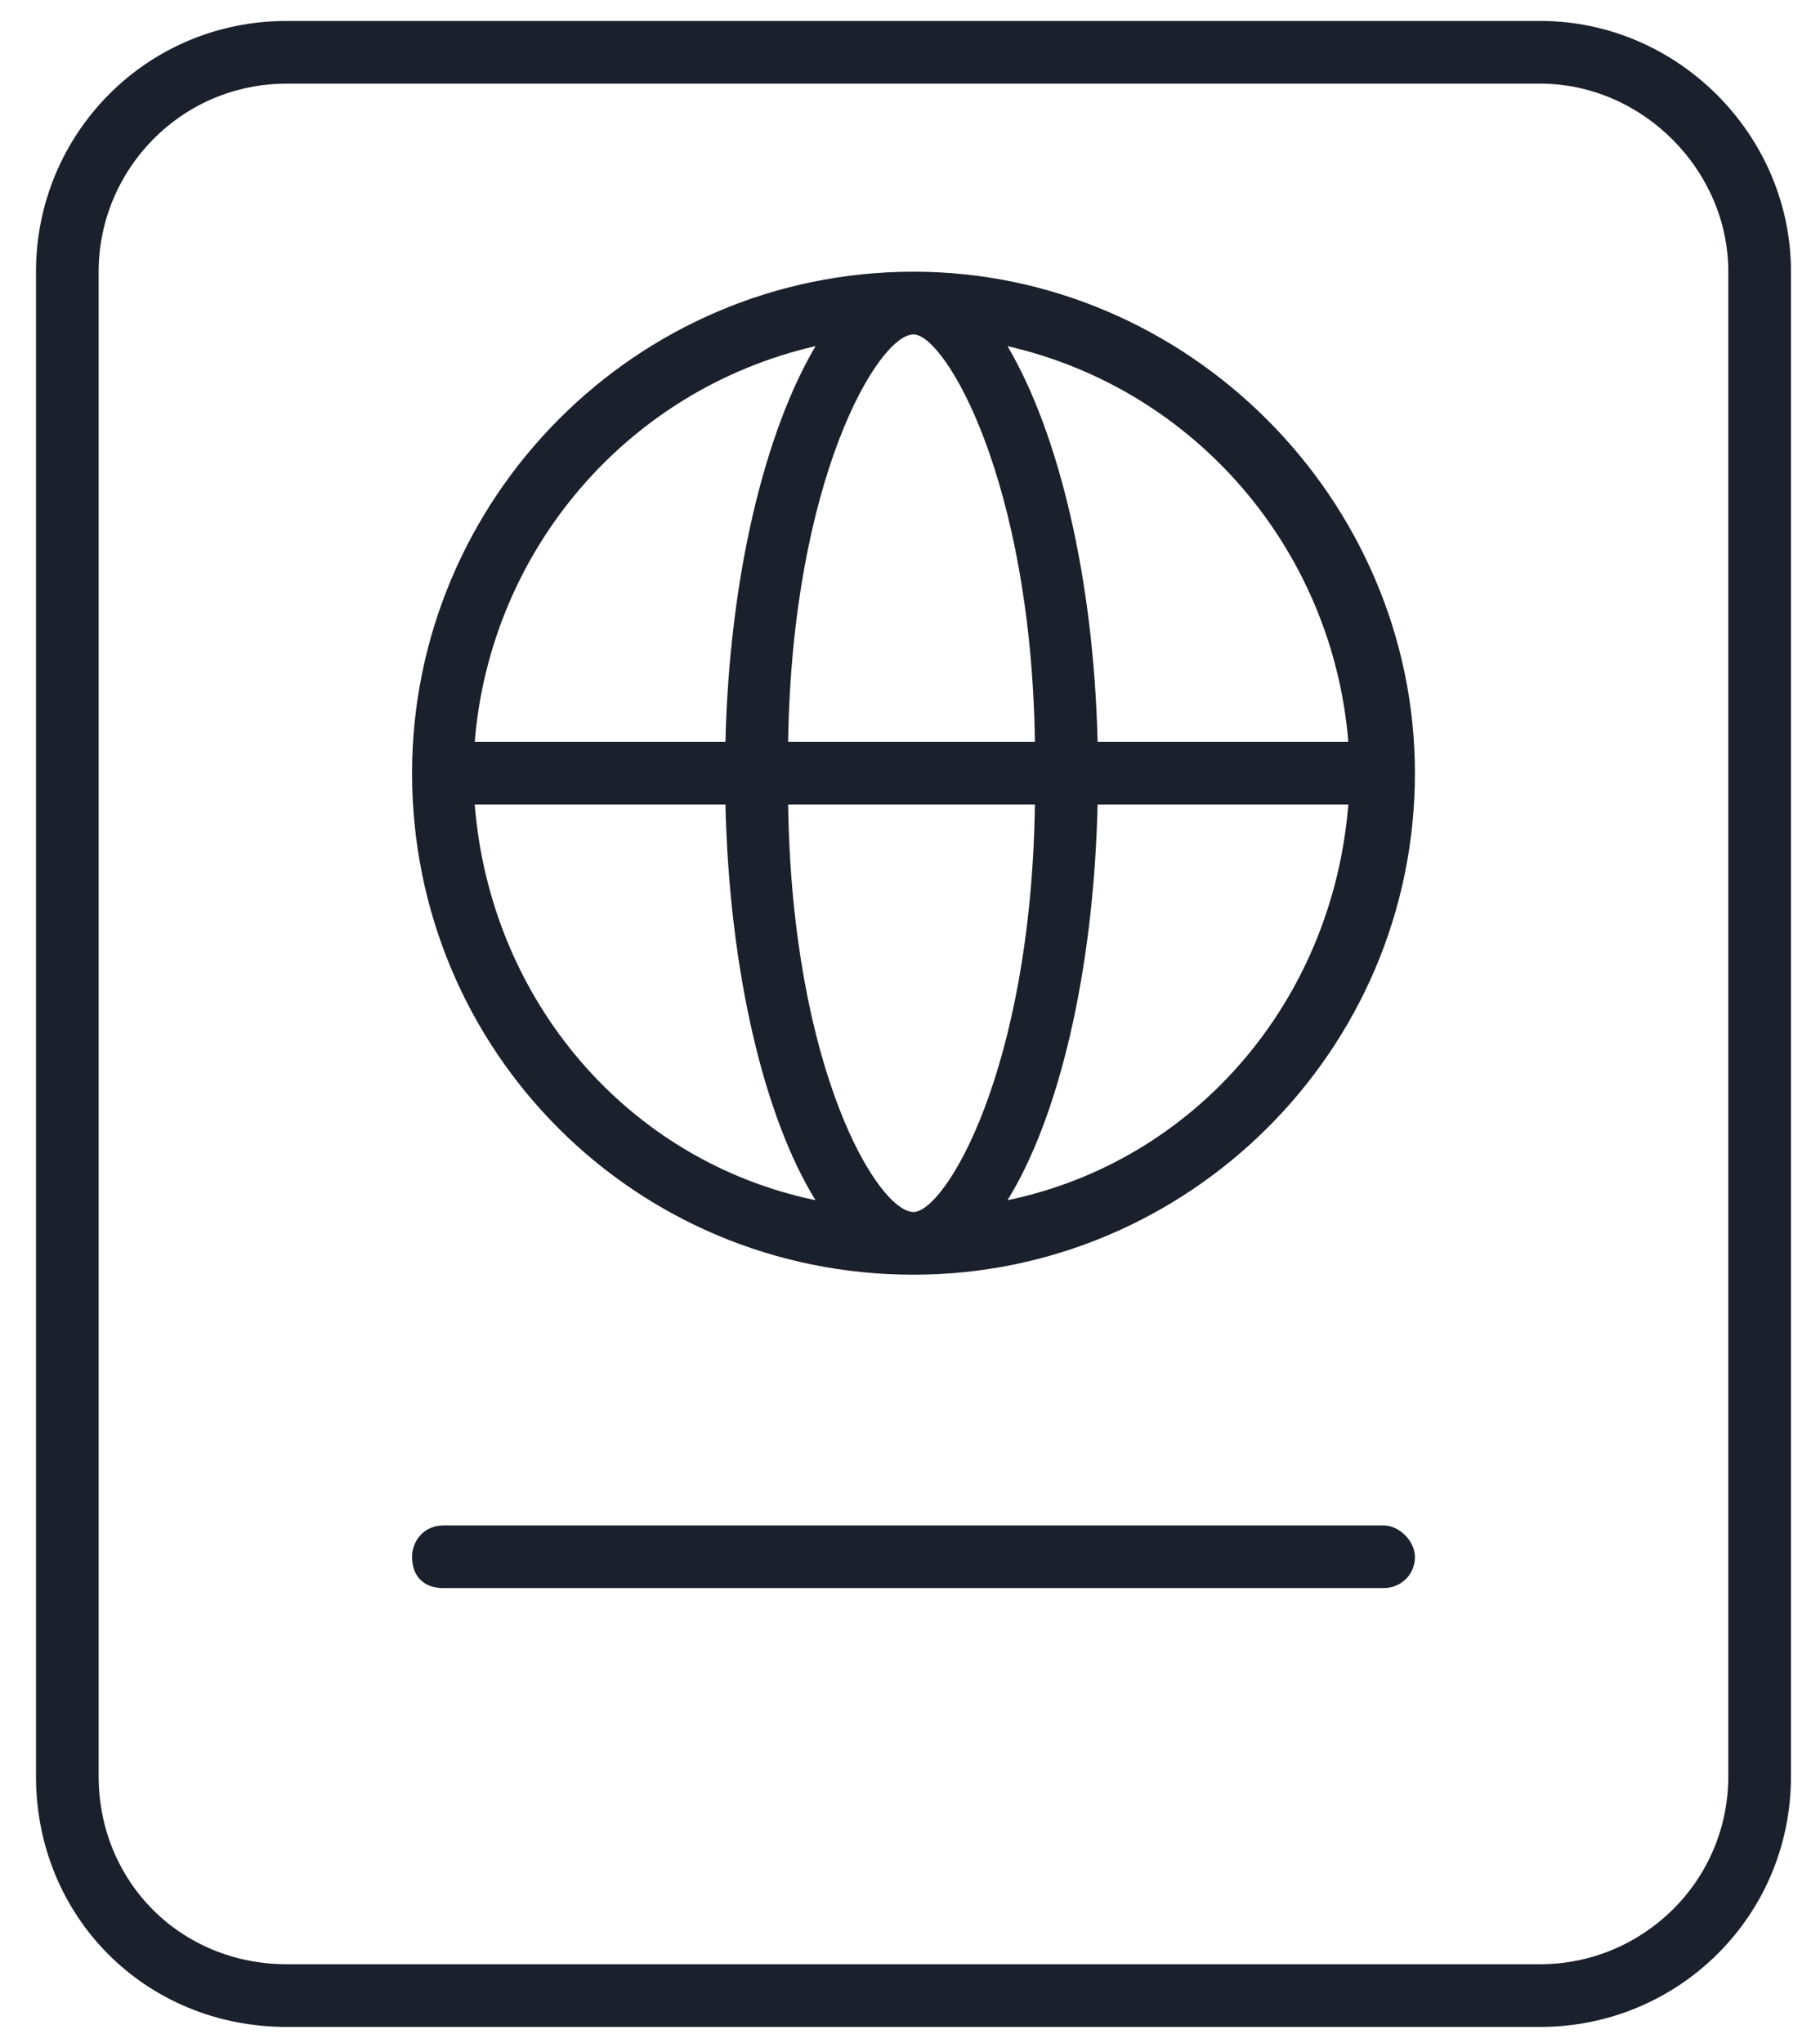
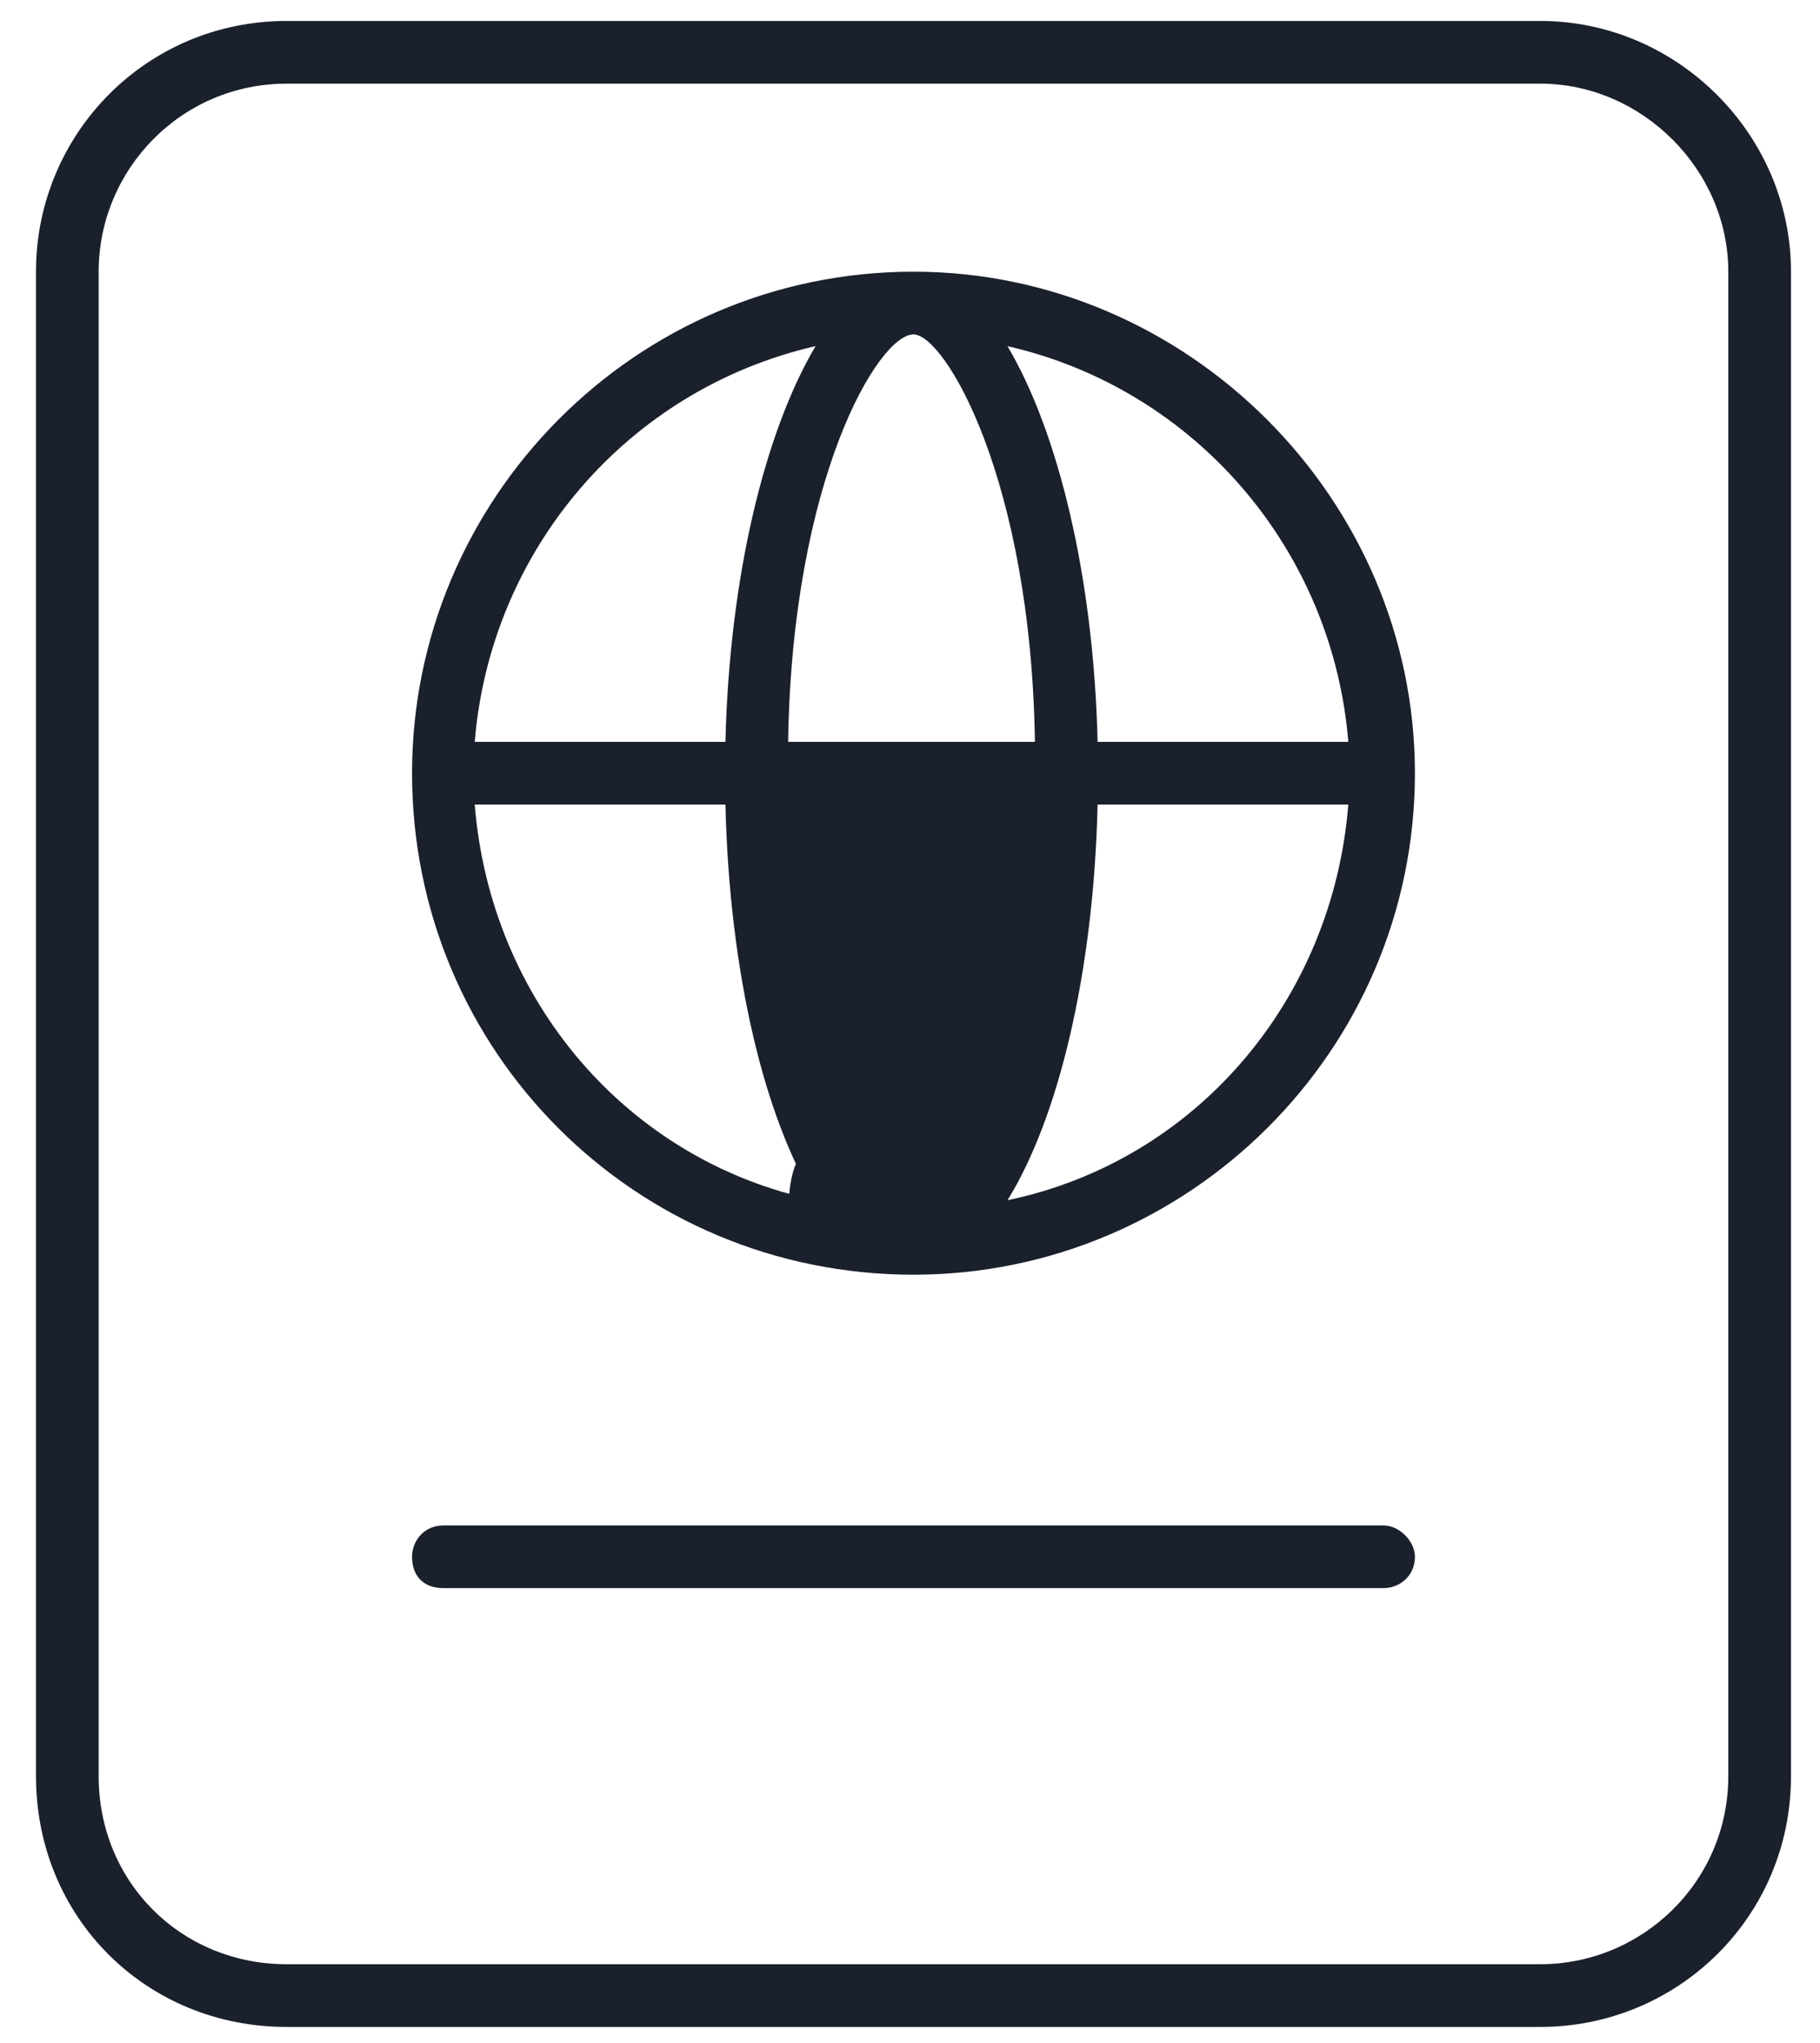
<svg xmlns="http://www.w3.org/2000/svg" width="49" height="55" viewBox="0 0 49 55" fill="none">
-   <path d="M41.469 0.564C45.16 0.564 48.219 3.623 48.219 7.314V47.815C48.219 51.611 45.16 54.565 41.469 54.565H7.719C3.922 54.565 0.969 51.611 0.969 47.815V7.314C0.969 3.623 3.922 0.564 7.719 0.564H41.469ZM46.531 47.815V7.314C46.531 4.572 44.211 2.252 41.469 2.252H7.719C4.871 2.252 2.656 4.572 2.656 7.314V47.815C2.656 50.662 4.871 52.877 7.719 52.877H41.469C44.211 52.877 46.531 50.662 46.531 47.815ZM24.594 7.314C31.977 7.314 38.094 13.432 38.094 20.814C38.094 28.303 31.977 34.315 24.594 34.315C17.105 34.315 11.094 28.303 11.094 20.814C11.094 13.432 17.105 7.314 24.594 7.314ZM24.594 9.002C23.645 9.002 21.324 12.904 21.219 19.971H27.863C27.758 12.904 25.438 9.002 24.594 9.002ZM21.957 9.318C16.895 10.479 13.203 14.803 12.781 19.971H19.531C19.637 15.541 20.586 11.639 21.957 9.318ZM12.781 21.658C13.203 26.932 16.895 31.256 21.957 32.31C20.586 30.096 19.637 26.193 19.531 21.658H12.781ZM24.594 32.627C25.438 32.627 27.758 28.83 27.863 21.658H21.219C21.324 28.83 23.645 32.627 24.594 32.627ZM27.125 32.31C32.188 31.256 35.879 26.932 36.301 21.658H29.551C29.445 26.193 28.496 30.096 27.125 32.31ZM29.551 19.971H36.301C35.879 14.803 32.188 10.479 27.125 9.318C28.496 11.639 29.445 15.541 29.551 19.971ZM37.25 41.065C37.672 41.065 38.094 41.486 38.094 41.908C38.094 42.435 37.672 42.752 37.25 42.752H11.938C11.41 42.752 11.094 42.435 11.094 41.908C11.094 41.486 11.41 41.065 11.938 41.065H37.25Z" fill="#1A202C" />
+   <path d="M41.469 0.564C45.16 0.564 48.219 3.623 48.219 7.314V47.815C48.219 51.611 45.16 54.565 41.469 54.565H7.719C3.922 54.565 0.969 51.611 0.969 47.815V7.314C0.969 3.623 3.922 0.564 7.719 0.564H41.469ZM46.531 47.815V7.314C46.531 4.572 44.211 2.252 41.469 2.252H7.719C4.871 2.252 2.656 4.572 2.656 7.314V47.815C2.656 50.662 4.871 52.877 7.719 52.877H41.469C44.211 52.877 46.531 50.662 46.531 47.815ZM24.594 7.314C31.977 7.314 38.094 13.432 38.094 20.814C38.094 28.303 31.977 34.315 24.594 34.315C17.105 34.315 11.094 28.303 11.094 20.814C11.094 13.432 17.105 7.314 24.594 7.314ZM24.594 9.002C23.645 9.002 21.324 12.904 21.219 19.971H27.863C27.758 12.904 25.438 9.002 24.594 9.002ZM21.957 9.318C16.895 10.479 13.203 14.803 12.781 19.971H19.531C19.637 15.541 20.586 11.639 21.957 9.318ZM12.781 21.658C13.203 26.932 16.895 31.256 21.957 32.31C20.586 30.096 19.637 26.193 19.531 21.658H12.781ZM24.594 32.627H21.219C21.324 28.83 23.645 32.627 24.594 32.627ZM27.125 32.31C32.188 31.256 35.879 26.932 36.301 21.658H29.551C29.445 26.193 28.496 30.096 27.125 32.31ZM29.551 19.971H36.301C35.879 14.803 32.188 10.479 27.125 9.318C28.496 11.639 29.445 15.541 29.551 19.971ZM37.25 41.065C37.672 41.065 38.094 41.486 38.094 41.908C38.094 42.435 37.672 42.752 37.25 42.752H11.938C11.41 42.752 11.094 42.435 11.094 41.908C11.094 41.486 11.41 41.065 11.938 41.065H37.25Z" fill="#1A202C" />
</svg>